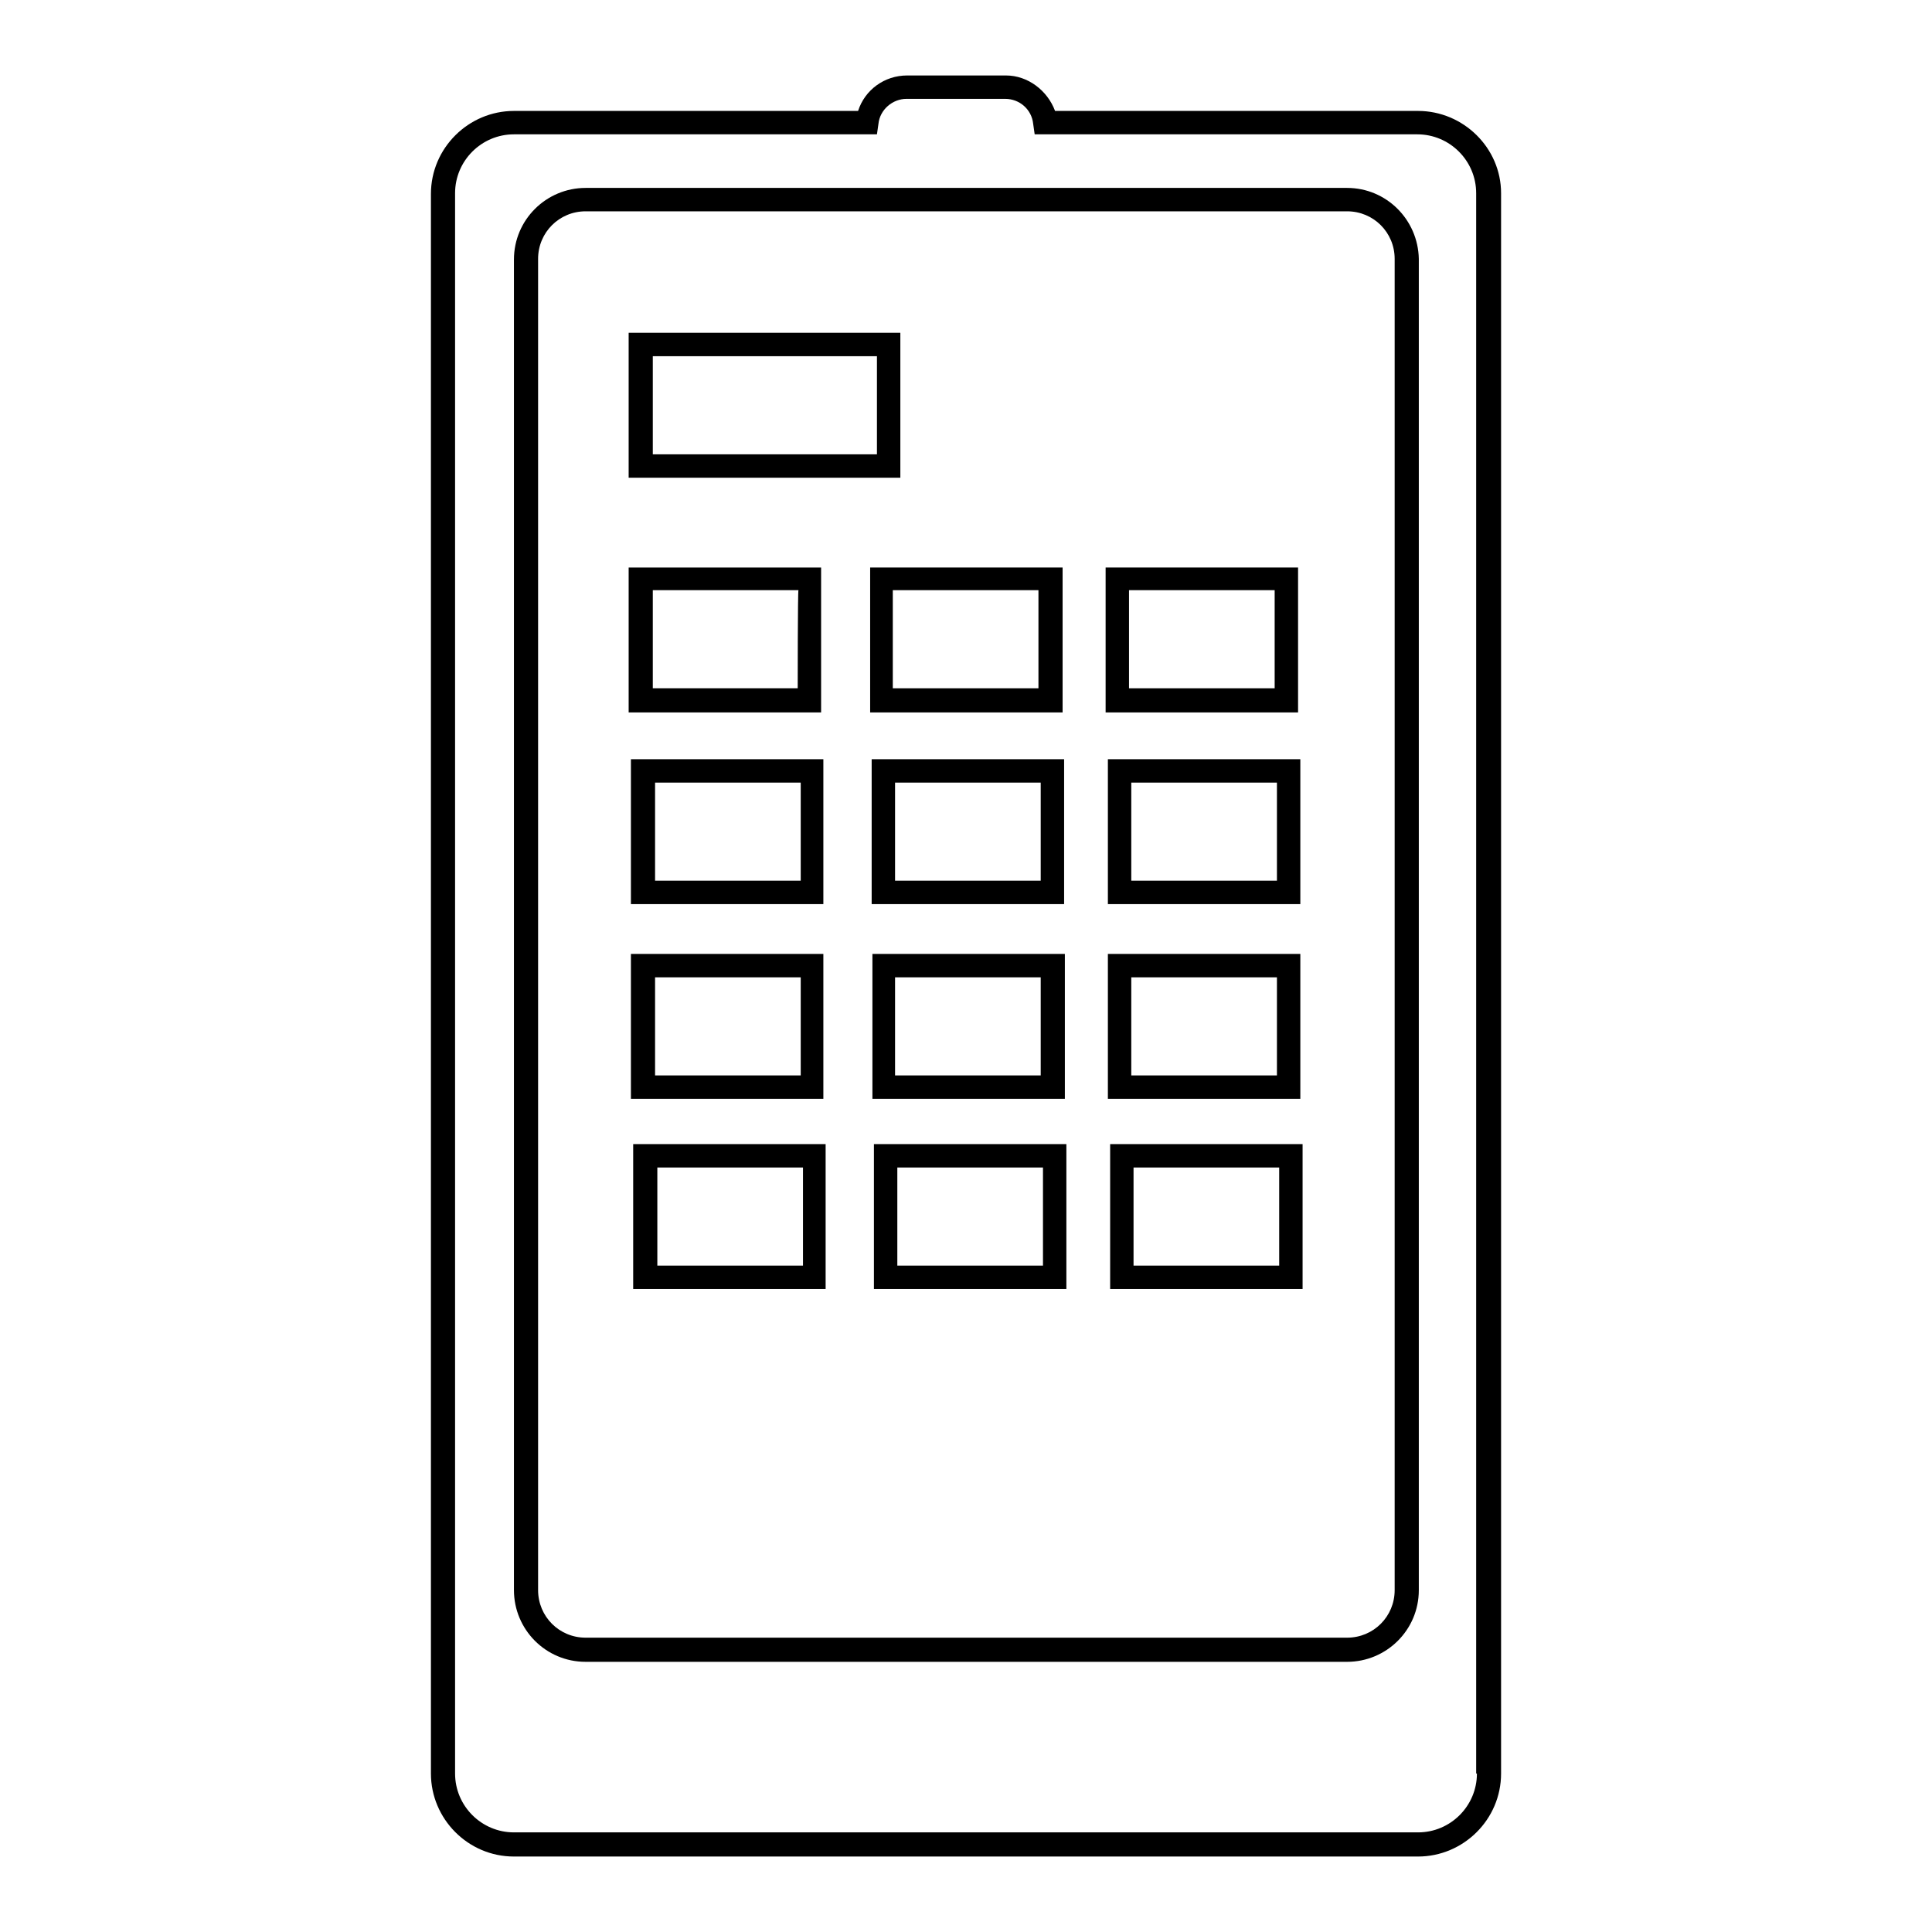
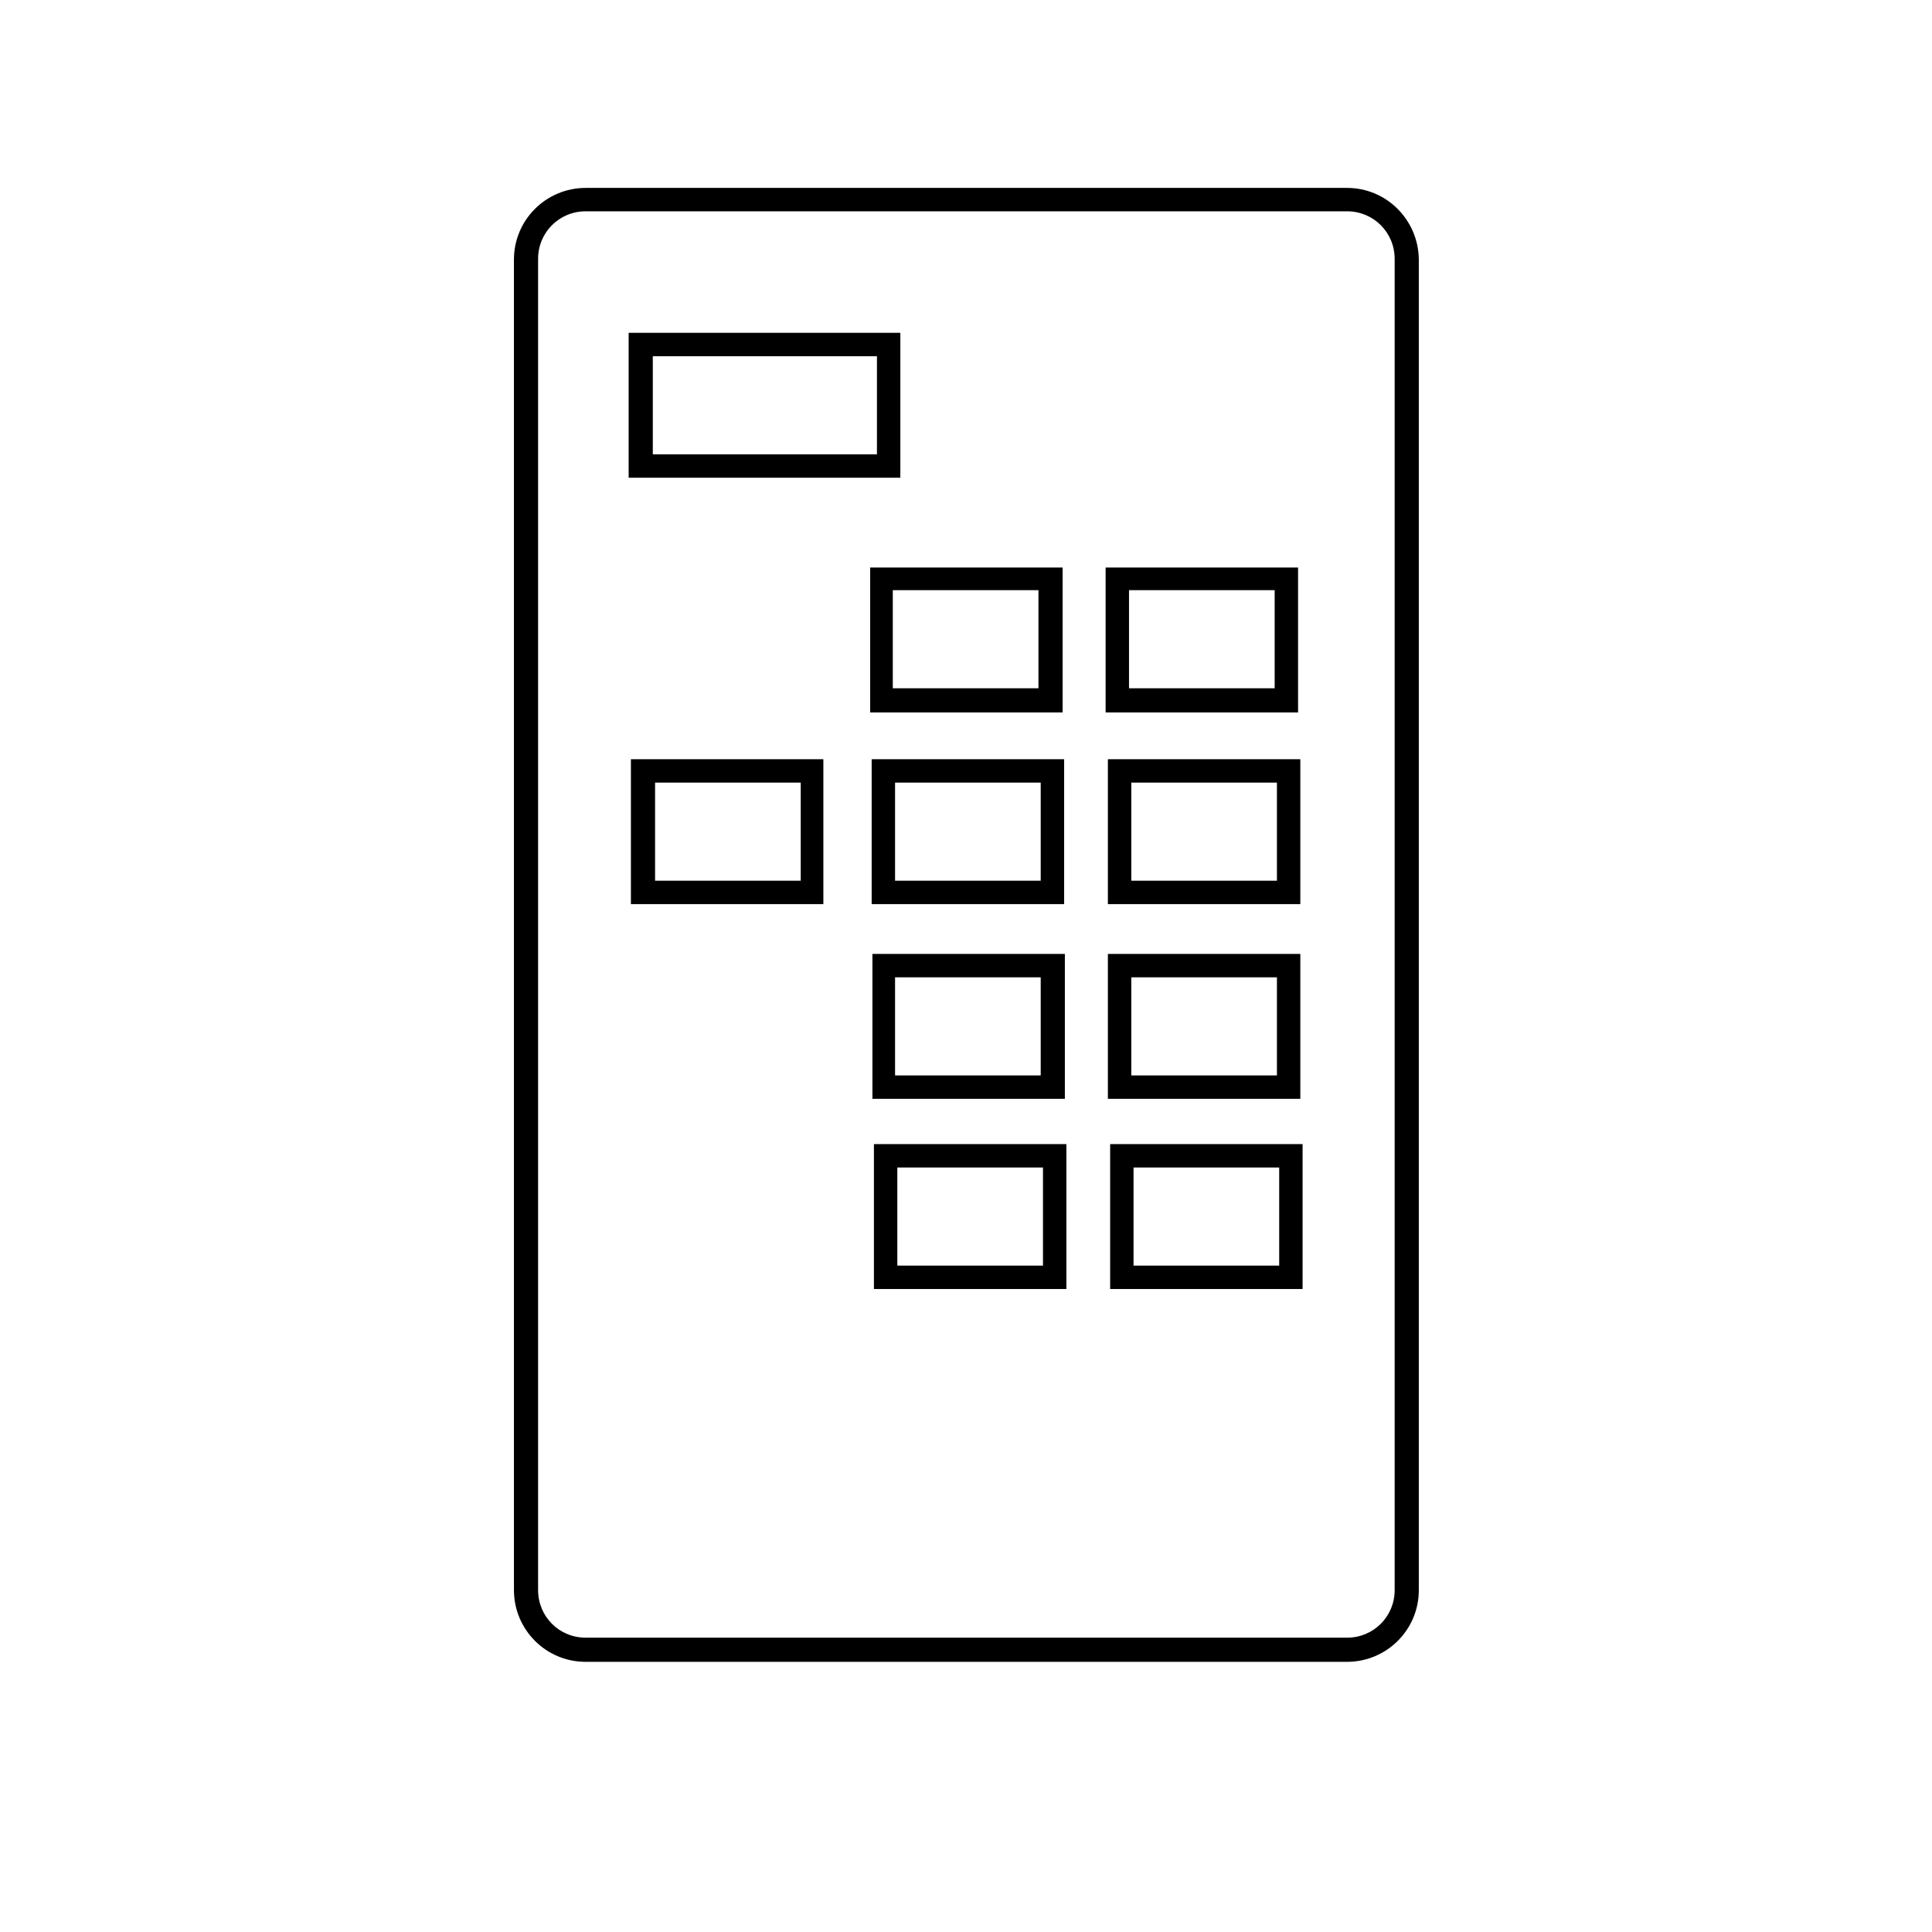
<svg xmlns="http://www.w3.org/2000/svg" version="1.1" x="0px" y="0px" viewBox="0 0 256 256" enable-background="new 0 0 256 256" xml:space="preserve">
  <g>
    <g>
      <g>
        <g>
          <path fill="#000000" d="M178.5,24.9H77.6c-5.2,0-9.5,4.2-9.5,9.5v176.3c0,5.2,4.2,9.5,9.5,9.5h100.9c5.2,0,9.5-4.2,9.5-9.5V34.3C187.9,29.1,183.7,24.9,178.5,24.9z M184.8,210.7c0,3.5-2.8,6.3-6.3,6.3H77.6c-3.5,0-6.3-2.8-6.3-6.3V34.3c0-3.5,2.8-6.3,6.3-6.3h100.9c3.5,0,6.3,2.8,6.3,6.3V210.7z" />
-           <path fill="#000000" d="M187.9,14.7h-48.1c-1-2.7-3.6-4.7-6.5-4.7h-13.1c-3,0-5.6,1.9-6.5,4.7H68.1c-6,0-11,4.9-11,11V235c0,6,4.9,11,11,11h119.8c6,0,11-4.9,11-11V25.6C198.9,19.6,193.9,14.7,187.9,14.7z M195.7,235c0,4.3-3.5,7.8-7.8,7.8H68.1c-4.3,0-7.8-3.5-7.8-7.8V25.6c0-4.3,3.5-7.8,7.8-7.8h48.1l0.2-1.4c0.2-1.9,1.9-3.3,3.7-3.3h13.1c1.9,0,3.5,1.4,3.7,3.3l0.2,1.4h50.7c4.3,0,7.8,3.5,7.8,7.8V235L195.7,235z" />
          <path fill="#000000" d="M119.3,44.1h-36v19.2h36V44.1L119.3,44.1z M116.2,60.2H86.5v-13h29.7V60.2L116.2,60.2z" />
-           <path fill="#000000" d="M108.9,75.2H83.3v19.2h25.5V75.2z M105.7,91.2H86.5v-13h19.3C105.7,78.3,105.7,91.2,105.7,91.2z" />
          <path fill="#000000" d="M140.8,75.2h-25.5v19.2h25.5V75.2z M137.6,91.2h-19.3v-13h19.3V91.2z" />
          <path fill="#000000" d="M172,75.2h-25.5v19.2H172V75.2L172,75.2z M168.9,91.2h-19.3v-13h19.3V91.2z" />
          <path fill="#000000" d="M83.6,119.8h25.5v-19.2H83.6V119.8z M86.8,103.7h19.3v13H86.8V103.7z" />
          <path fill="#000000" d="M115.5,119.8h25.5v-19.2h-25.5V119.8z M118.6,103.7h19.3v13h-19.3V103.7z" />
          <path fill="#000000" d="M146.8,119.8h25.5v-19.2h-25.5V119.8L146.8,119.8z M149.9,103.7h19.3v13h-19.3V103.7z" />
-           <path fill="#000000" d="M109.2,126.4H83.6v19.2h25.5V126.4L109.2,126.4z M106.1,142.5H86.8v-13h19.3V142.5z" />
          <path fill="#000000" d="M141.1,126.4h-25.5v19.2h25.5V126.4L141.1,126.4z M137.9,142.5h-19.3v-13h19.3V142.5z" />
          <path fill="#000000" d="M172.3,126.4h-25.5v19.2h25.5V126.4L172.3,126.4z M169.2,142.5h-19.3v-13h19.3V142.5L169.2,142.5z" />
-           <path fill="#000000" d="M83.9,170.8h25.5v-19.2H83.9V170.8z M87.1,154.7h19.3v13H87.1V154.7z" />
          <path fill="#000000" d="M115.8,170.8h25.5v-19.2h-25.5V170.8z M118.9,154.7h19.3v13h-19.3V154.7z" />
          <path fill="#000000" d="M147.1,170.8h25.5v-19.2h-25.5V170.8L147.1,170.8z M150.2,154.7h19.3v13h-19.3V154.7z" />
        </g>
      </g>
      <g />
      <g />
      <g />
      <g />
      <g />
      <g />
      <g />
      <g />
      <g />
      <g />
      <g />
      <g />
      <g />
      <g />
      <g />
    </g>
  </g>
</svg>